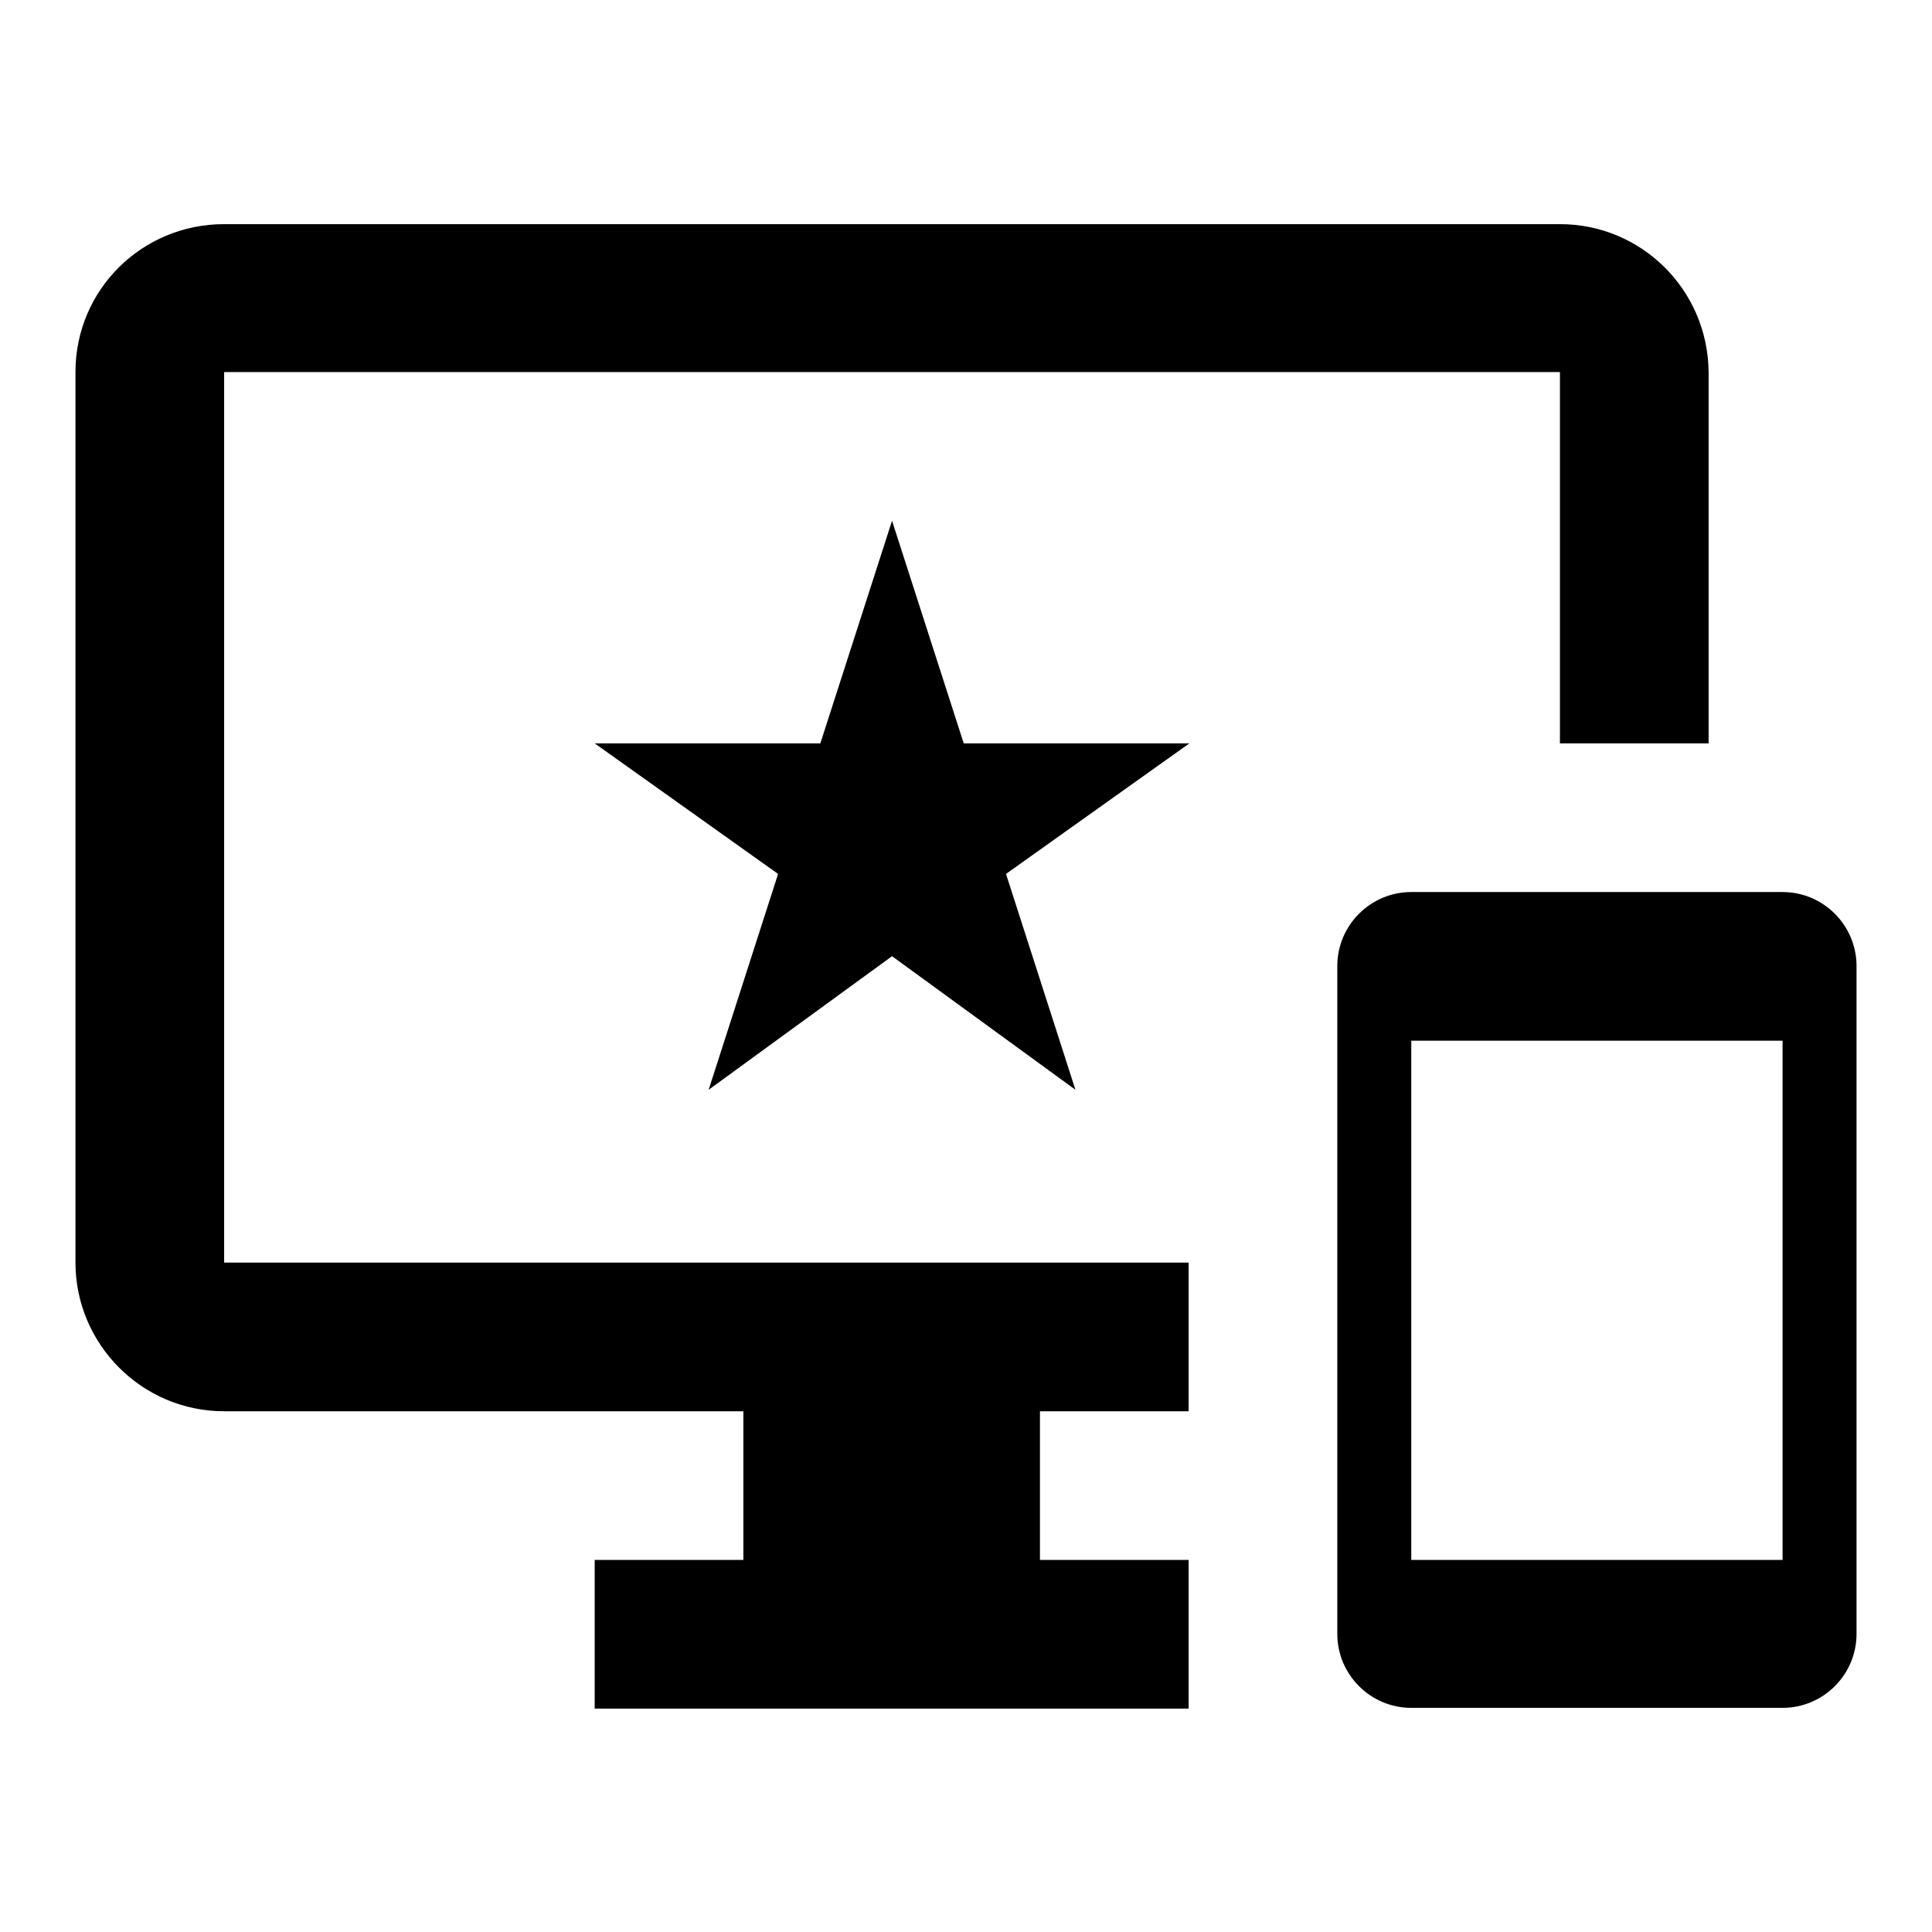
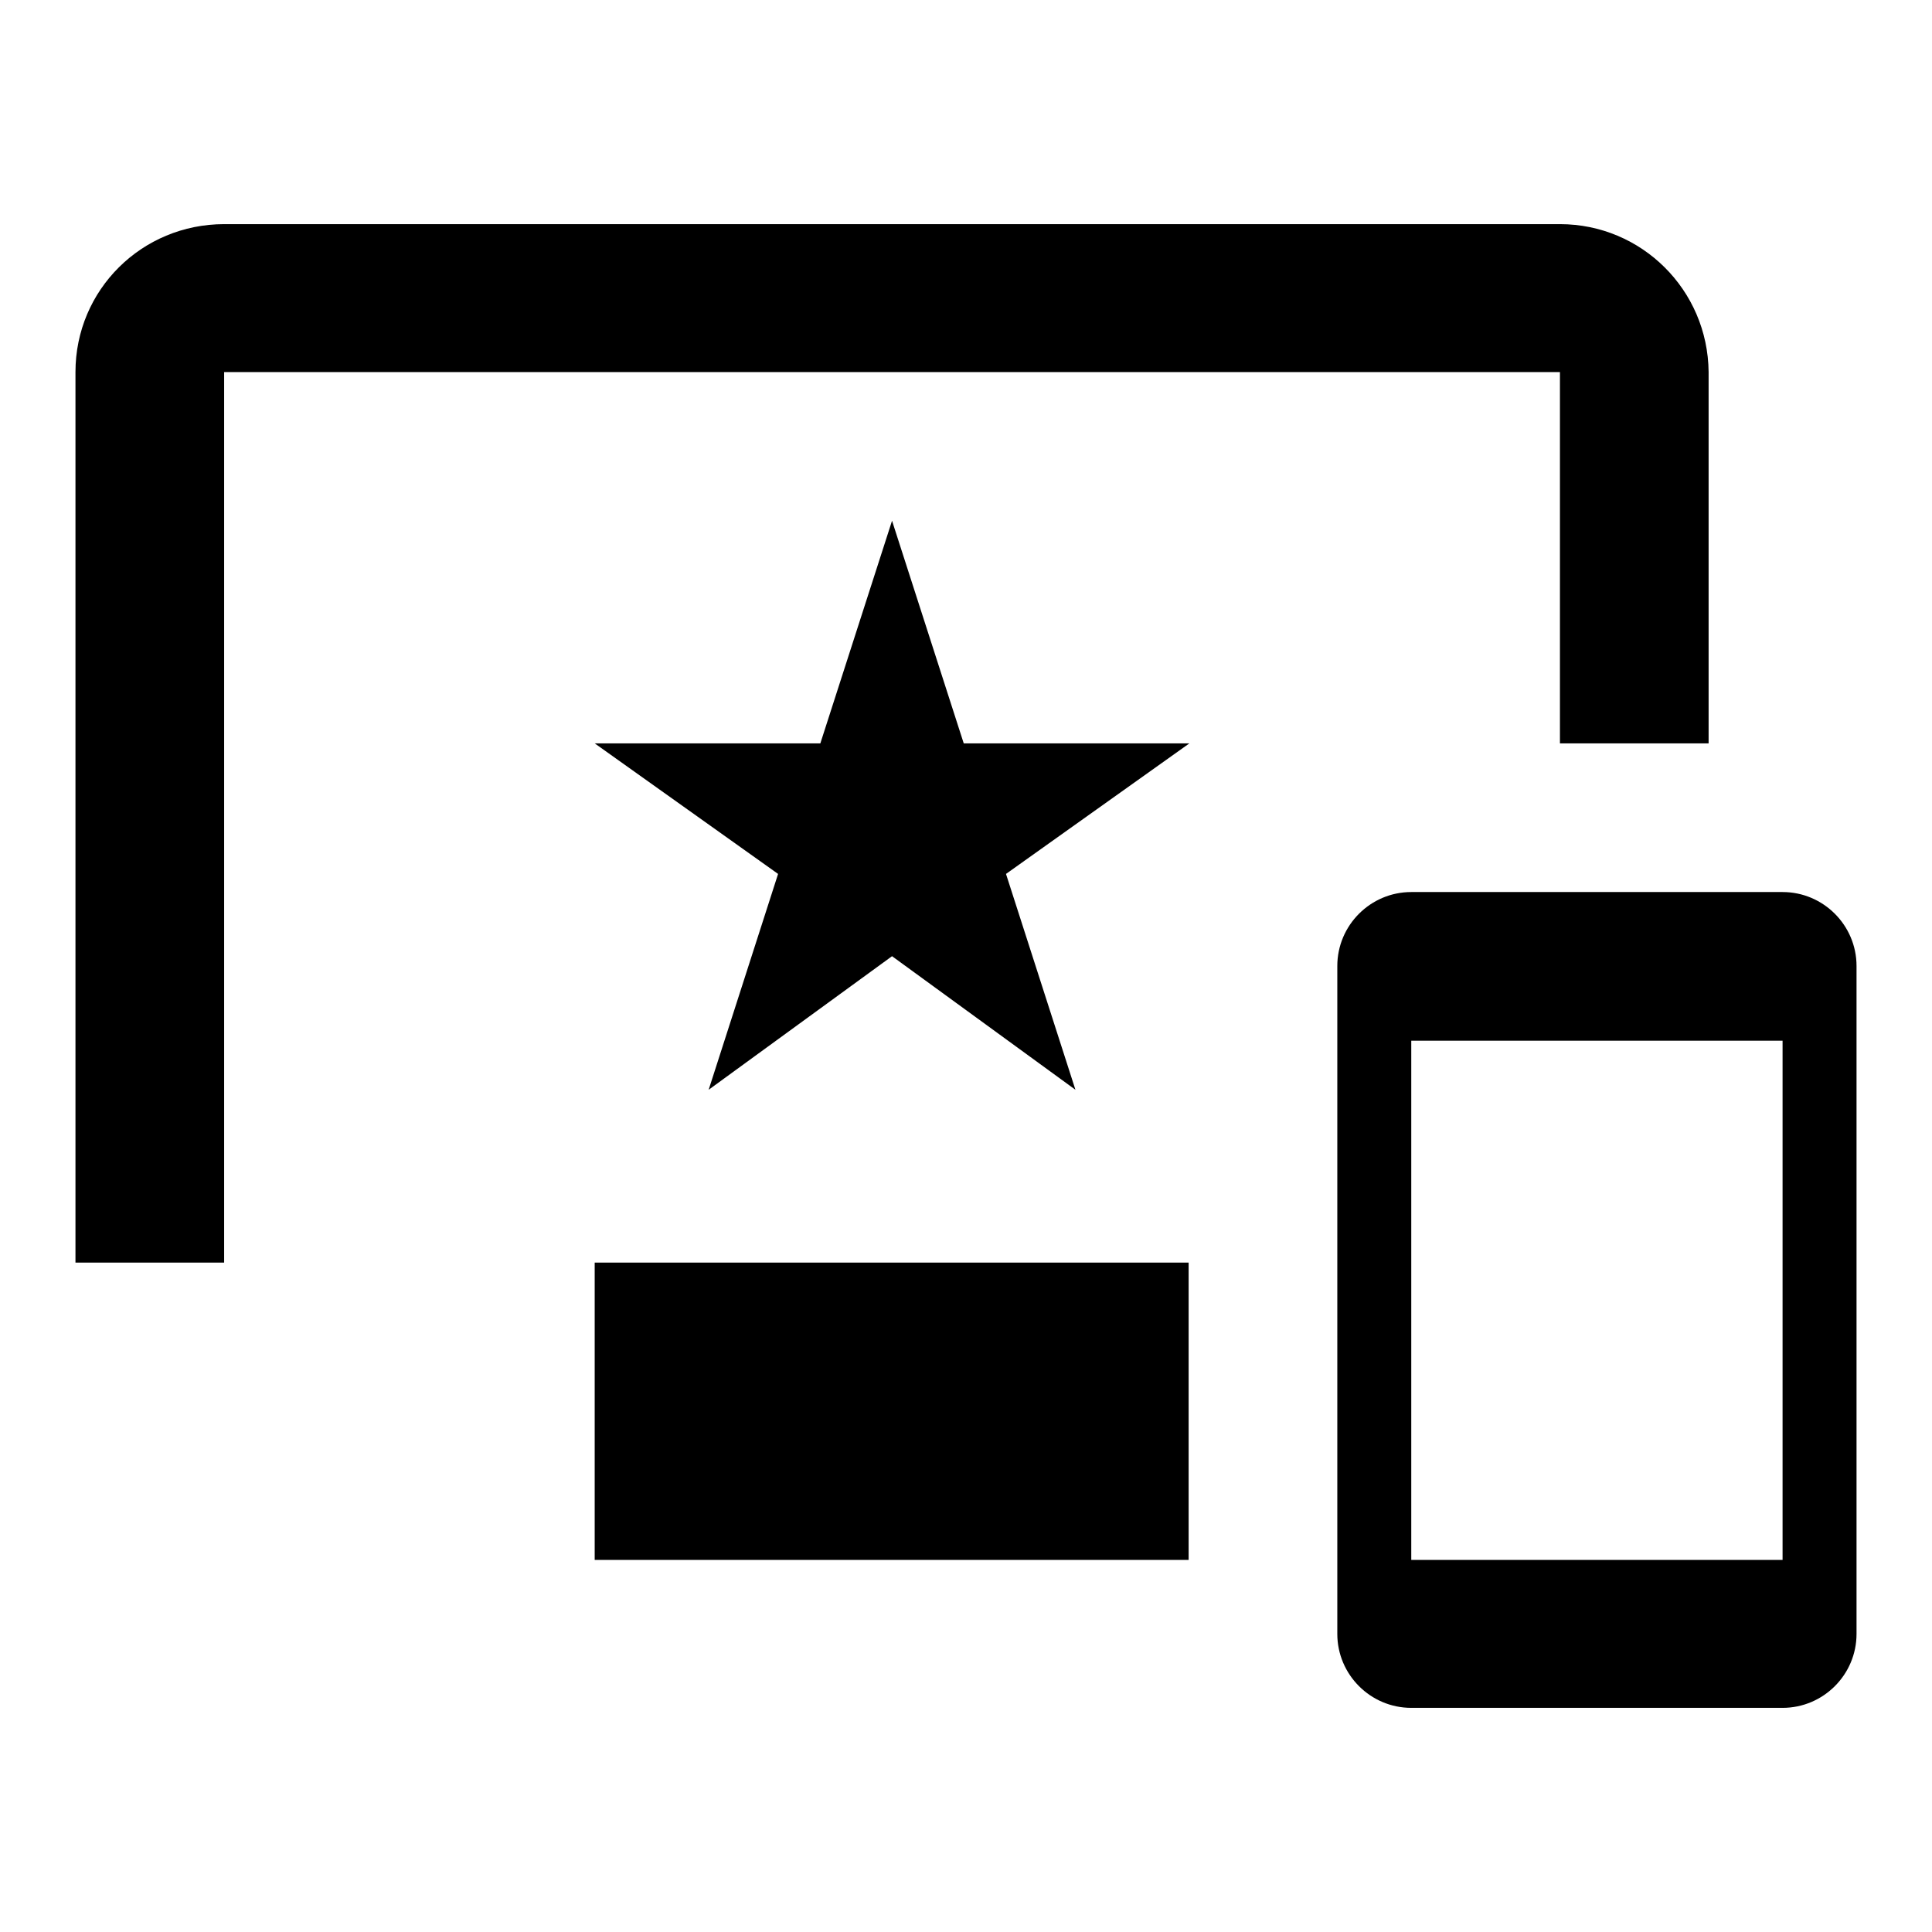
<svg xmlns="http://www.w3.org/2000/svg" version="1.1" x="0px" y="0px" viewBox="0 0 256 256" enable-background="new 0 0 256 256" xml:space="preserve">
  <g>
-     <path fill="#000000" d="M157.5,98.5h-29.8L118.2,69l-9.5,29.5H78.8l24.3,17.3l-9.2,28.6l24.3-17.7l24.3,17.7l-9.2-28.6L157.5,98.5z  M157.5,98.5h-29.8L118.2,69l-9.5,29.5H78.8l24.3,17.3l-9.2,28.6l24.3-17.7l24.3,17.7l-9.2-28.6L157.5,98.5z M236.2,118.2l-49.2,0 c-5.4,0-9.8,4.4-9.8,9.8v88.5c0,5.4,4.4,9.8,9.8,9.8h49.2c5.4,0,9.8-4.4,9.8-9.8V128C246,122.6,241.6,118.2,236.2,118.2 L236.2,118.2z M236.2,206.7H187v-68.8h49.2V206.7L236.2,206.7z M206.7,29.7h-177C18.8,29.7,10,38.4,10,49.3v118 c0,10.8,8.8,19.7,19.7,19.7h68.8v19.7H78.8v19.7h78.7v-19.7h-19.7V187h19.7v-19.7H29.7v-118h177v49.2h19.7V49.3 C226.3,38.4,217.5,29.7,206.7,29.7z M127.7,98.5L118.2,69l-9.5,29.5H78.8l24.3,17.3l-9.2,28.6l24.3-17.7l24.3,17.7l-9.2-28.6 l24.3-17.3H127.7z" />
+     <path fill="#000000" d="M157.5,98.5h-29.8L118.2,69l-9.5,29.5H78.8l24.3,17.3l-9.2,28.6l24.3-17.7l24.3,17.7l-9.2-28.6L157.5,98.5z  M157.5,98.5h-29.8L118.2,69l-9.5,29.5H78.8l24.3,17.3l-9.2,28.6l24.3-17.7l24.3,17.7l-9.2-28.6L157.5,98.5z M236.2,118.2l-49.2,0 c-5.4,0-9.8,4.4-9.8,9.8v88.5c0,5.4,4.4,9.8,9.8,9.8h49.2c5.4,0,9.8-4.4,9.8-9.8V128C246,122.6,241.6,118.2,236.2,118.2 L236.2,118.2z M236.2,206.7H187v-68.8h49.2V206.7L236.2,206.7z M206.7,29.7h-177C18.8,29.7,10,38.4,10,49.3v118 h68.8v19.7H78.8v19.7h78.7v-19.7h-19.7V187h19.7v-19.7H29.7v-118h177v49.2h19.7V49.3 C226.3,38.4,217.5,29.7,206.7,29.7z M127.7,98.5L118.2,69l-9.5,29.5H78.8l24.3,17.3l-9.2,28.6l24.3-17.7l24.3,17.7l-9.2-28.6 l24.3-17.3H127.7z" />
  </g>
</svg>